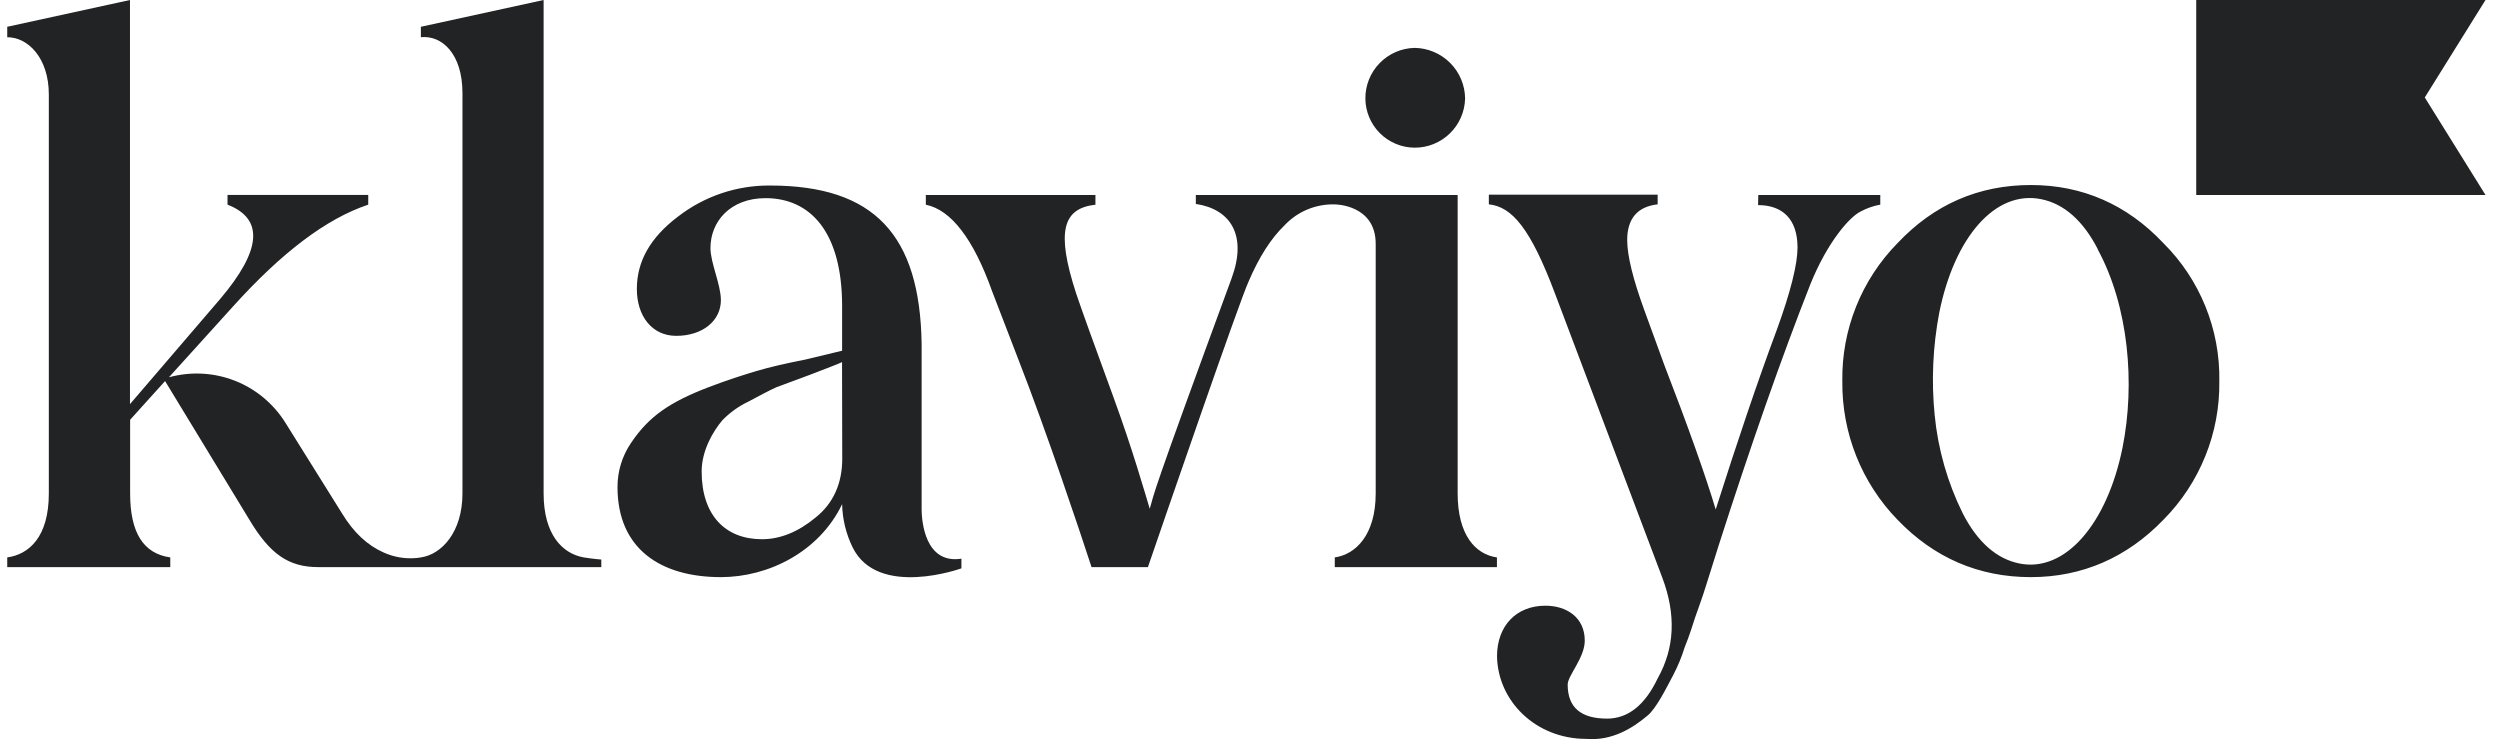
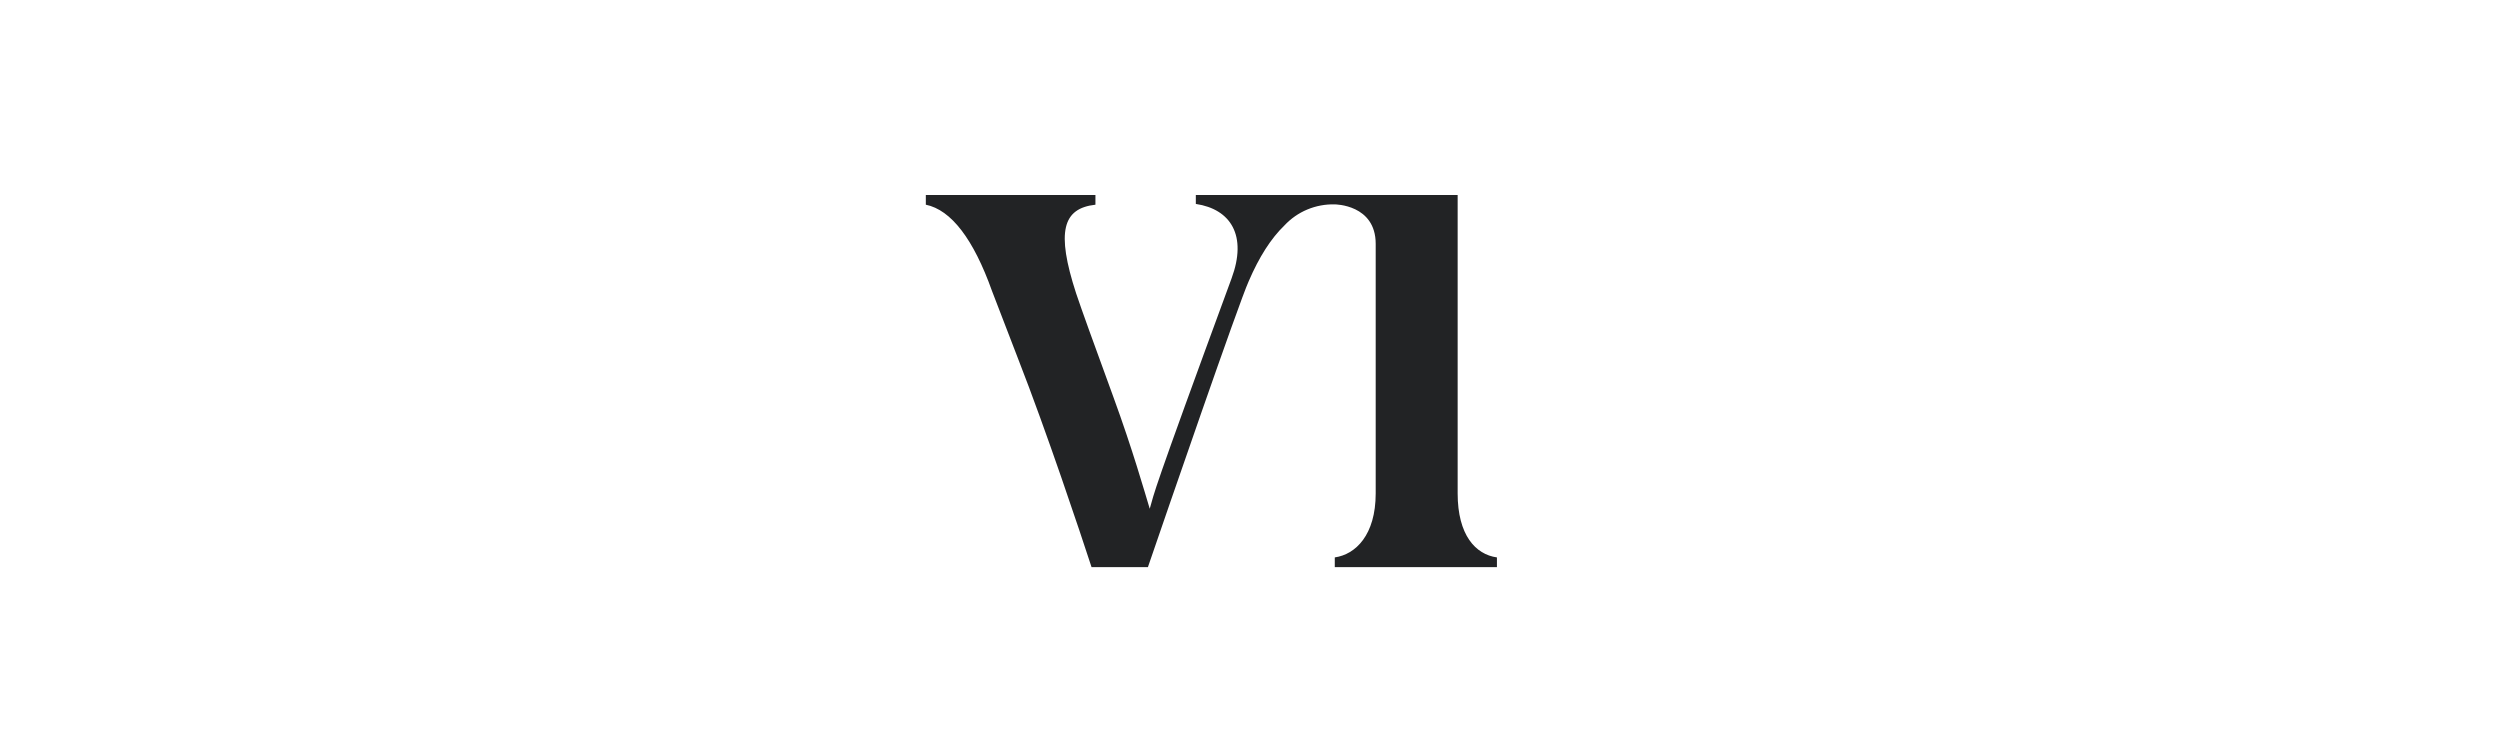
<svg xmlns="http://www.w3.org/2000/svg" width="115" height="34" viewBox="0 0 115 34" fill="none">
  <g clip-path="url(#clip0_23585_15519)">
-     <path d="M65.068 6.793C65.674 6.797 66.257 6.562 66.693 6.138C67.128 5.716 67.38 5.139 67.395 4.531C67.388 3.915 67.14 3.326 66.706 2.893C66.269 2.457 65.682 2.21 65.068 2.203C64.462 2.217 63.886 2.469 63.462 2.905C63.039 3.339 62.804 3.924 62.807 4.531C62.812 5.131 63.052 5.704 63.474 6.126C63.898 6.549 64.47 6.789 65.068 6.793ZM80.881 8.969H86.493V9.414C86.182 9.469 85.882 9.573 85.603 9.722C85.09 9.962 84.063 11.127 83.276 13.077C81.942 16.467 80.54 20.471 79.068 25.06L78.521 26.8C78.281 27.587 78.075 28.1 77.973 28.41C77.87 28.72 77.733 29.196 77.494 29.777C77.359 30.215 77.184 30.639 76.973 31.044C76.698 31.558 76.185 32.611 75.774 32.927C75.124 33.475 74.165 34.091 72.969 33.989C70.642 33.989 68.897 32.249 68.863 30.19C68.863 28.785 69.753 27.862 71.087 27.862C72.045 27.862 72.899 28.384 72.899 29.47C72.899 30.258 72.113 31.079 72.113 31.49C72.113 32.551 72.729 33.056 73.927 33.056C74.884 33.056 75.666 32.44 76.252 31.208C77.04 29.804 77.108 28.264 76.458 26.551L71.532 13.509C70.402 10.497 69.546 9.507 68.487 9.4V8.955H76.252V9.4C75.329 9.503 74.851 10.051 74.851 11.043C74.851 11.761 75.124 12.858 75.637 14.262L76.56 16.794C77.621 19.533 78.474 21.929 78.922 23.436C79.914 20.321 80.835 17.582 81.728 15.186C82.378 13.406 82.686 12.139 82.686 11.386C82.686 10.051 81.968 9.435 80.872 9.435L80.881 8.969ZM26.853 25.641C25.862 25.467 25.006 24.58 25.006 22.697V0L19.36 1.232V1.712C20.319 1.61 21.273 2.464 21.273 4.279V22.697C21.273 24.477 20.315 25.504 19.36 25.641C19.271 25.657 19.18 25.668 19.089 25.674C18.601 25.708 18.111 25.621 17.663 25.422C16.905 25.091 16.272 24.501 15.736 23.621L13.127 19.444C12.577 18.564 11.759 17.885 10.795 17.51C9.829 17.134 8.769 17.08 7.77 17.356L10.713 14.104C12.936 11.64 14.99 10.065 16.939 9.414V8.968H10.466V9.414C12.143 10.065 12.04 11.502 10.118 13.764L5.979 18.59V0L0.333 1.232V1.712C1.292 1.712 2.246 2.669 2.246 4.347V22.697C2.246 24.717 1.323 25.504 0.333 25.641V26.087H7.833V25.641C6.601 25.467 5.986 24.512 5.986 22.697V19.309L7.593 17.529L11.485 23.929C12.409 25.471 13.264 26.087 14.633 26.087H27.66V25.739C27.66 25.739 27.288 25.712 26.853 25.641ZM42.395 23.476V15.82C42.32 10.813 40.223 8.534 35.419 8.534C33.885 8.522 32.392 9.028 31.177 9.971C29.911 10.93 29.295 12.026 29.295 13.293C29.295 14.525 29.979 15.449 31.107 15.449C32.306 15.449 33.161 14.765 33.161 13.806C33.161 13.088 32.681 12.094 32.681 11.41C32.681 10.177 33.607 9.115 35.214 9.115C37.268 9.115 38.737 10.657 38.737 14.08V16.133L37.028 16.544C36.137 16.718 35.386 16.892 34.803 17.066C34.221 17.24 33.469 17.476 32.579 17.817C30.799 18.503 29.843 19.154 29.02 20.386C28.618 20.981 28.403 21.686 28.405 22.406C28.405 25.246 30.389 26.548 33.161 26.548C35.351 26.548 37.684 25.384 38.737 23.193C38.753 23.884 38.918 24.563 39.223 25.183C40.383 27.533 44.225 26.144 44.225 26.144V25.699C42.543 25.961 42.404 23.96 42.395 23.476ZM38.743 21.106C38.743 22.236 38.332 23.16 37.511 23.811C36.725 24.461 35.904 24.804 35.048 24.804C33.372 24.804 32.276 23.708 32.276 21.688C32.276 20.73 32.798 19.839 33.234 19.326C33.581 18.972 33.986 18.682 34.433 18.47C35.014 18.162 35.302 18.004 35.699 17.819L37.264 17.238C38.05 16.93 38.529 16.759 38.734 16.657L38.743 21.106ZM114.333 8.969H101.026V0H114.333L111.54 4.484L114.333 8.969ZM87.285 23.908C86.466 23.065 85.82 22.068 85.385 20.974C84.95 19.88 84.733 18.709 84.747 17.53C84.729 16.357 84.944 15.192 85.38 14.103C85.816 13.013 86.464 12.021 87.285 11.186C88.963 9.404 91.019 8.511 93.419 8.511C95.782 8.511 97.84 9.404 99.518 11.186C100.351 12.014 101.008 13.004 101.45 14.096C101.892 15.185 102.109 16.354 102.089 17.53C102.106 18.712 101.888 19.884 101.446 20.978C101.004 22.075 100.349 23.071 99.518 23.908C97.84 25.648 95.782 26.548 93.419 26.548C91.019 26.548 88.963 25.657 87.285 23.908ZM96.503 11.471C95.826 10.147 94.937 9.371 93.894 9.162C91.777 8.736 89.906 10.912 89.208 14.374C88.911 15.926 88.838 17.514 88.994 19.088C89.147 20.662 89.585 22.196 90.285 23.612C90.963 24.938 91.85 25.712 92.894 25.921C95.01 26.348 96.936 24.078 97.638 20.582C98.221 17.661 97.925 14.102 96.494 11.469L96.503 11.471Z" fill="#222325" />
    <path d="M67.052 22.697V8.969H55.008V9.381C56.617 9.621 57.382 10.836 56.652 12.806C52.888 23.041 53.128 22.582 52.888 23.403C52.648 22.615 52.1 20.678 51.211 18.249C50.322 15.82 49.74 14.208 49.5 13.49C48.576 10.648 48.884 9.586 50.39 9.416V8.97H42.588V9.416C43.752 9.656 44.778 10.991 45.633 13.387L46.832 16.502C48.148 19.867 49.695 24.506 50.211 26.088H52.804C53.639 23.652 56.989 13.93 57.438 12.942C57.921 11.816 58.469 10.963 59.081 10.373C59.377 10.055 59.737 9.804 60.137 9.637C60.537 9.47 60.968 9.39 61.401 9.402C61.401 9.402 63.282 9.402 63.282 11.217V22.697C63.282 24.611 62.358 25.504 61.4 25.641V26.087H68.859V25.641C67.873 25.504 67.052 24.614 67.052 22.697Z" fill="#222325" />
  </g>
  <defs>
    <clipPath id="clip0_23585_15519">
      <rect width="114" height="34" fill="white" transform="translate(0.333)" />
    </clipPath>
  </defs>
</svg>